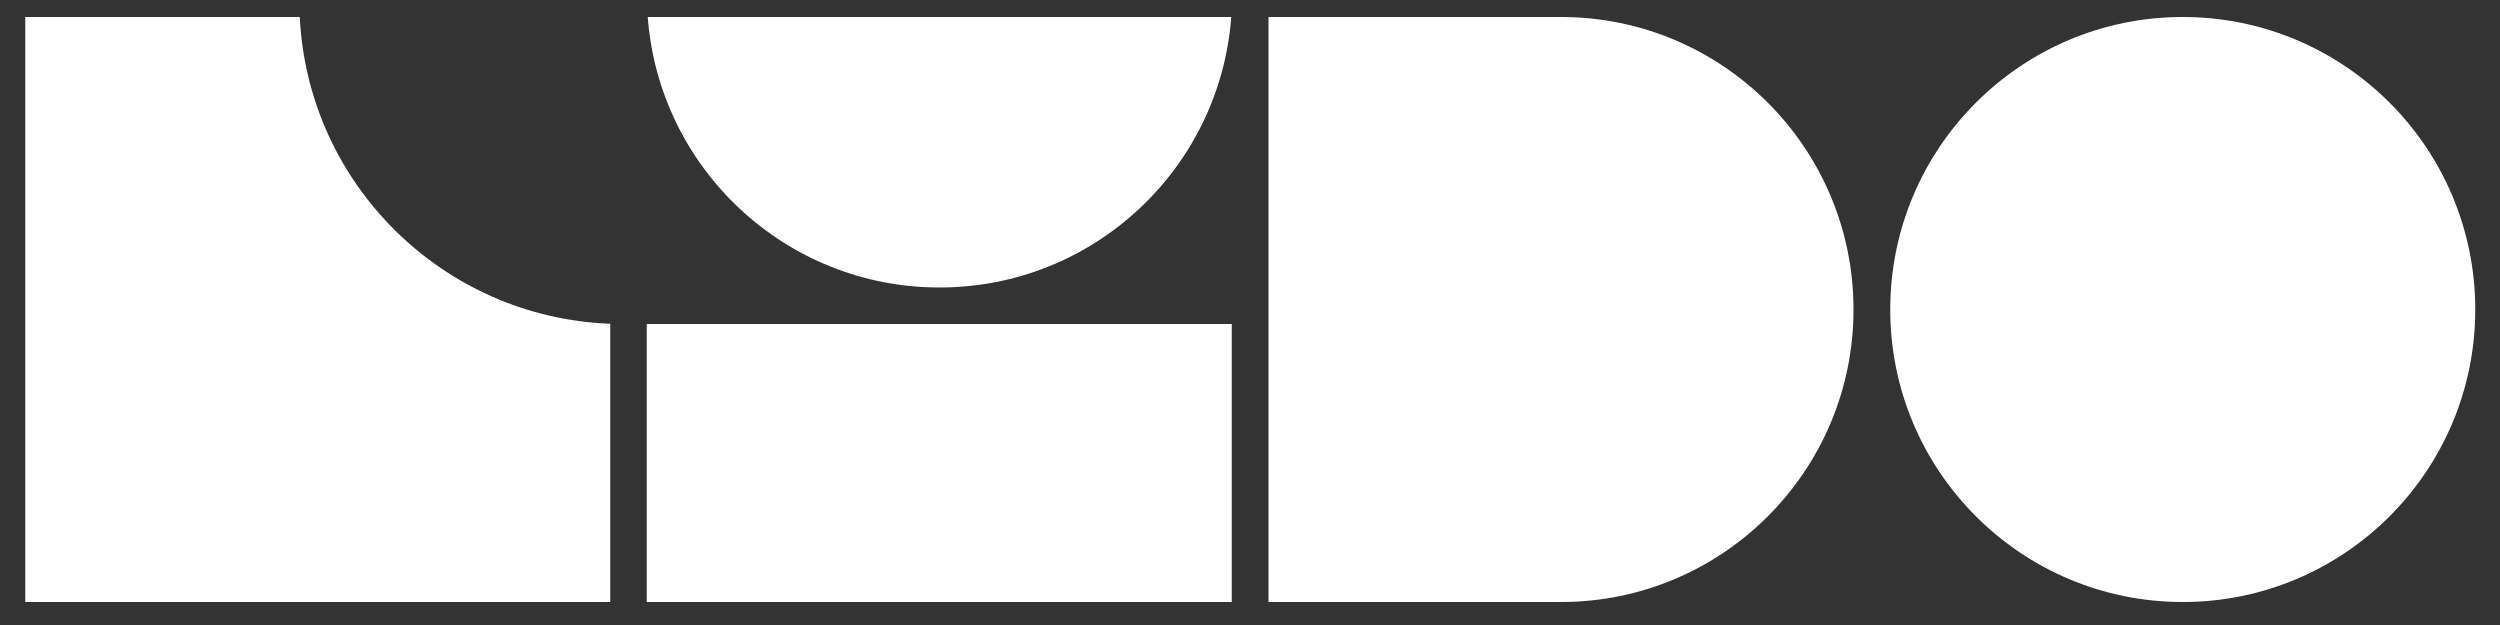
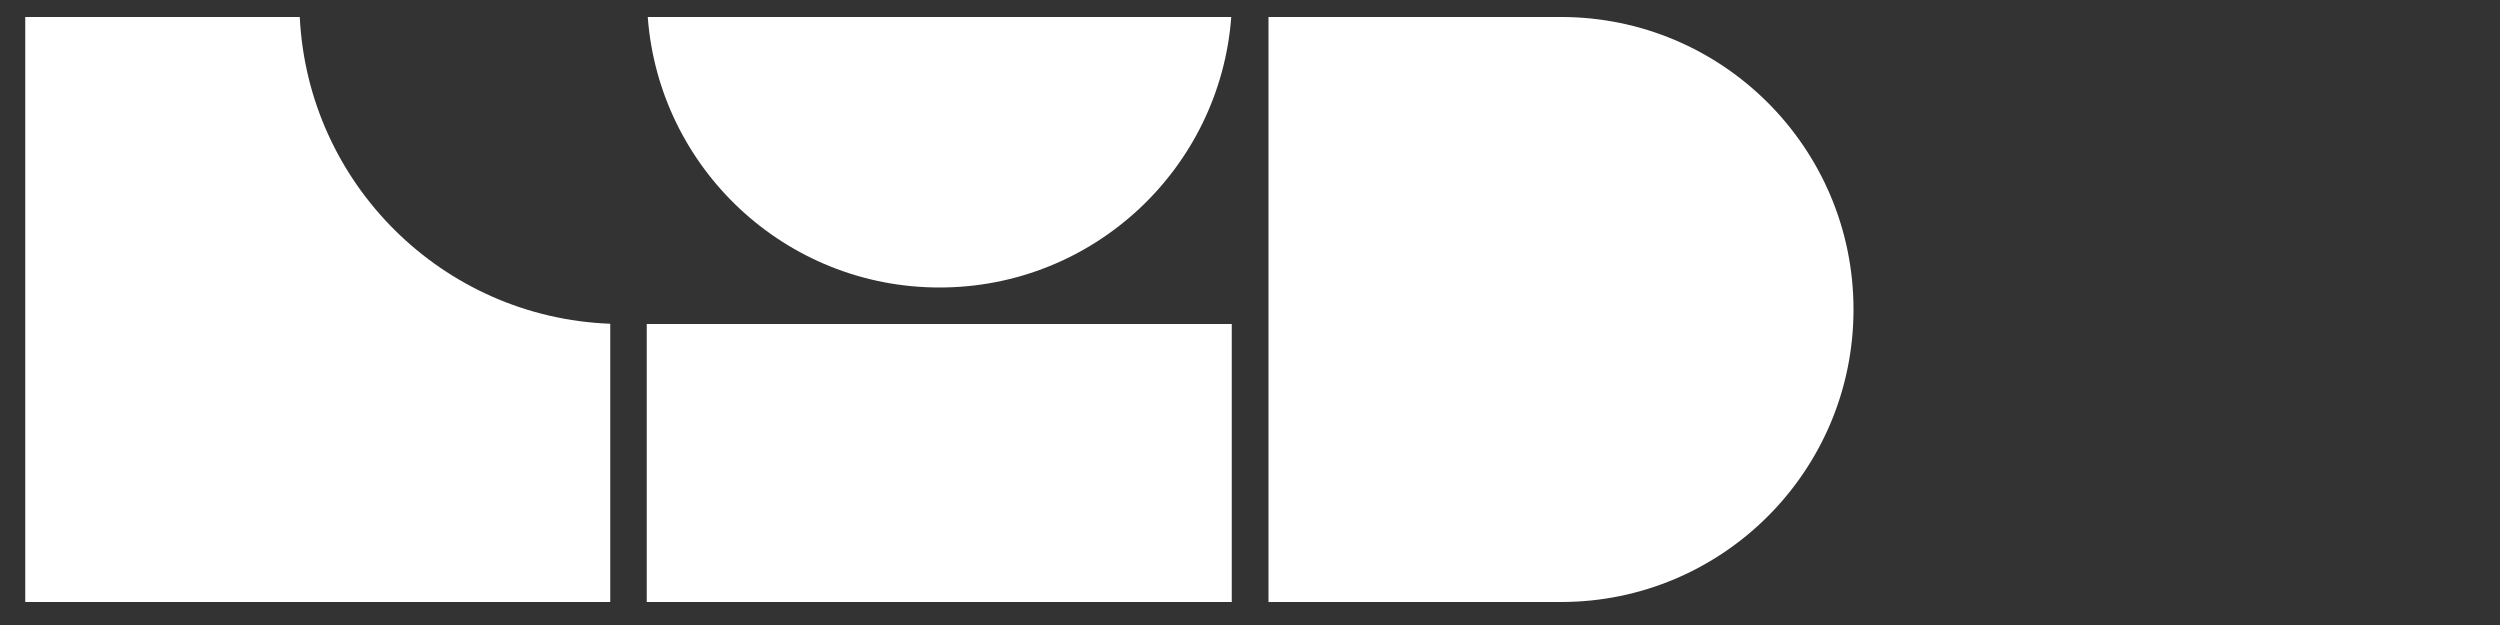
<svg xmlns="http://www.w3.org/2000/svg" width="1000" height="250" viewBox="0 0 1000 250" fill="none">
  <rect x="0" y="0" width="1000" height="250" fill="#333333" stroke="none" />
  <path d="M507.4 6.8H624.4C689 6.8 741.4 59.2 741.4 123.8C741.4 188.4 689 240.8 624.4 240.8H507.4V6.8Z" fill="white" />
-   <path d="M873.1 240.8C937.717 240.8 990.1 188.417 990.1 123.8C990.1 59.182 937.717 6.8 873.1 6.8C808.483 6.8 756.1 59.182 756.1 123.8C756.1 188.417 808.483 240.8 873.1 240.8Z" fill="white" />
  <path d="M492.7 129.6H258.7V240.8H492.7V129.6Z" fill="white" />
  <path d="M119.9 6.8H10.1V240.8H244.1V129.5C177.1 127 123.1 73.5 119.9 6.7V6.8Z" fill="white" />
  <path d="M259.1 6.8C263.6 67.3 314.1 115 375.8 115C437.5 115 488 67.3 492.5 6.8H259.1Z" fill="white" />
</svg>